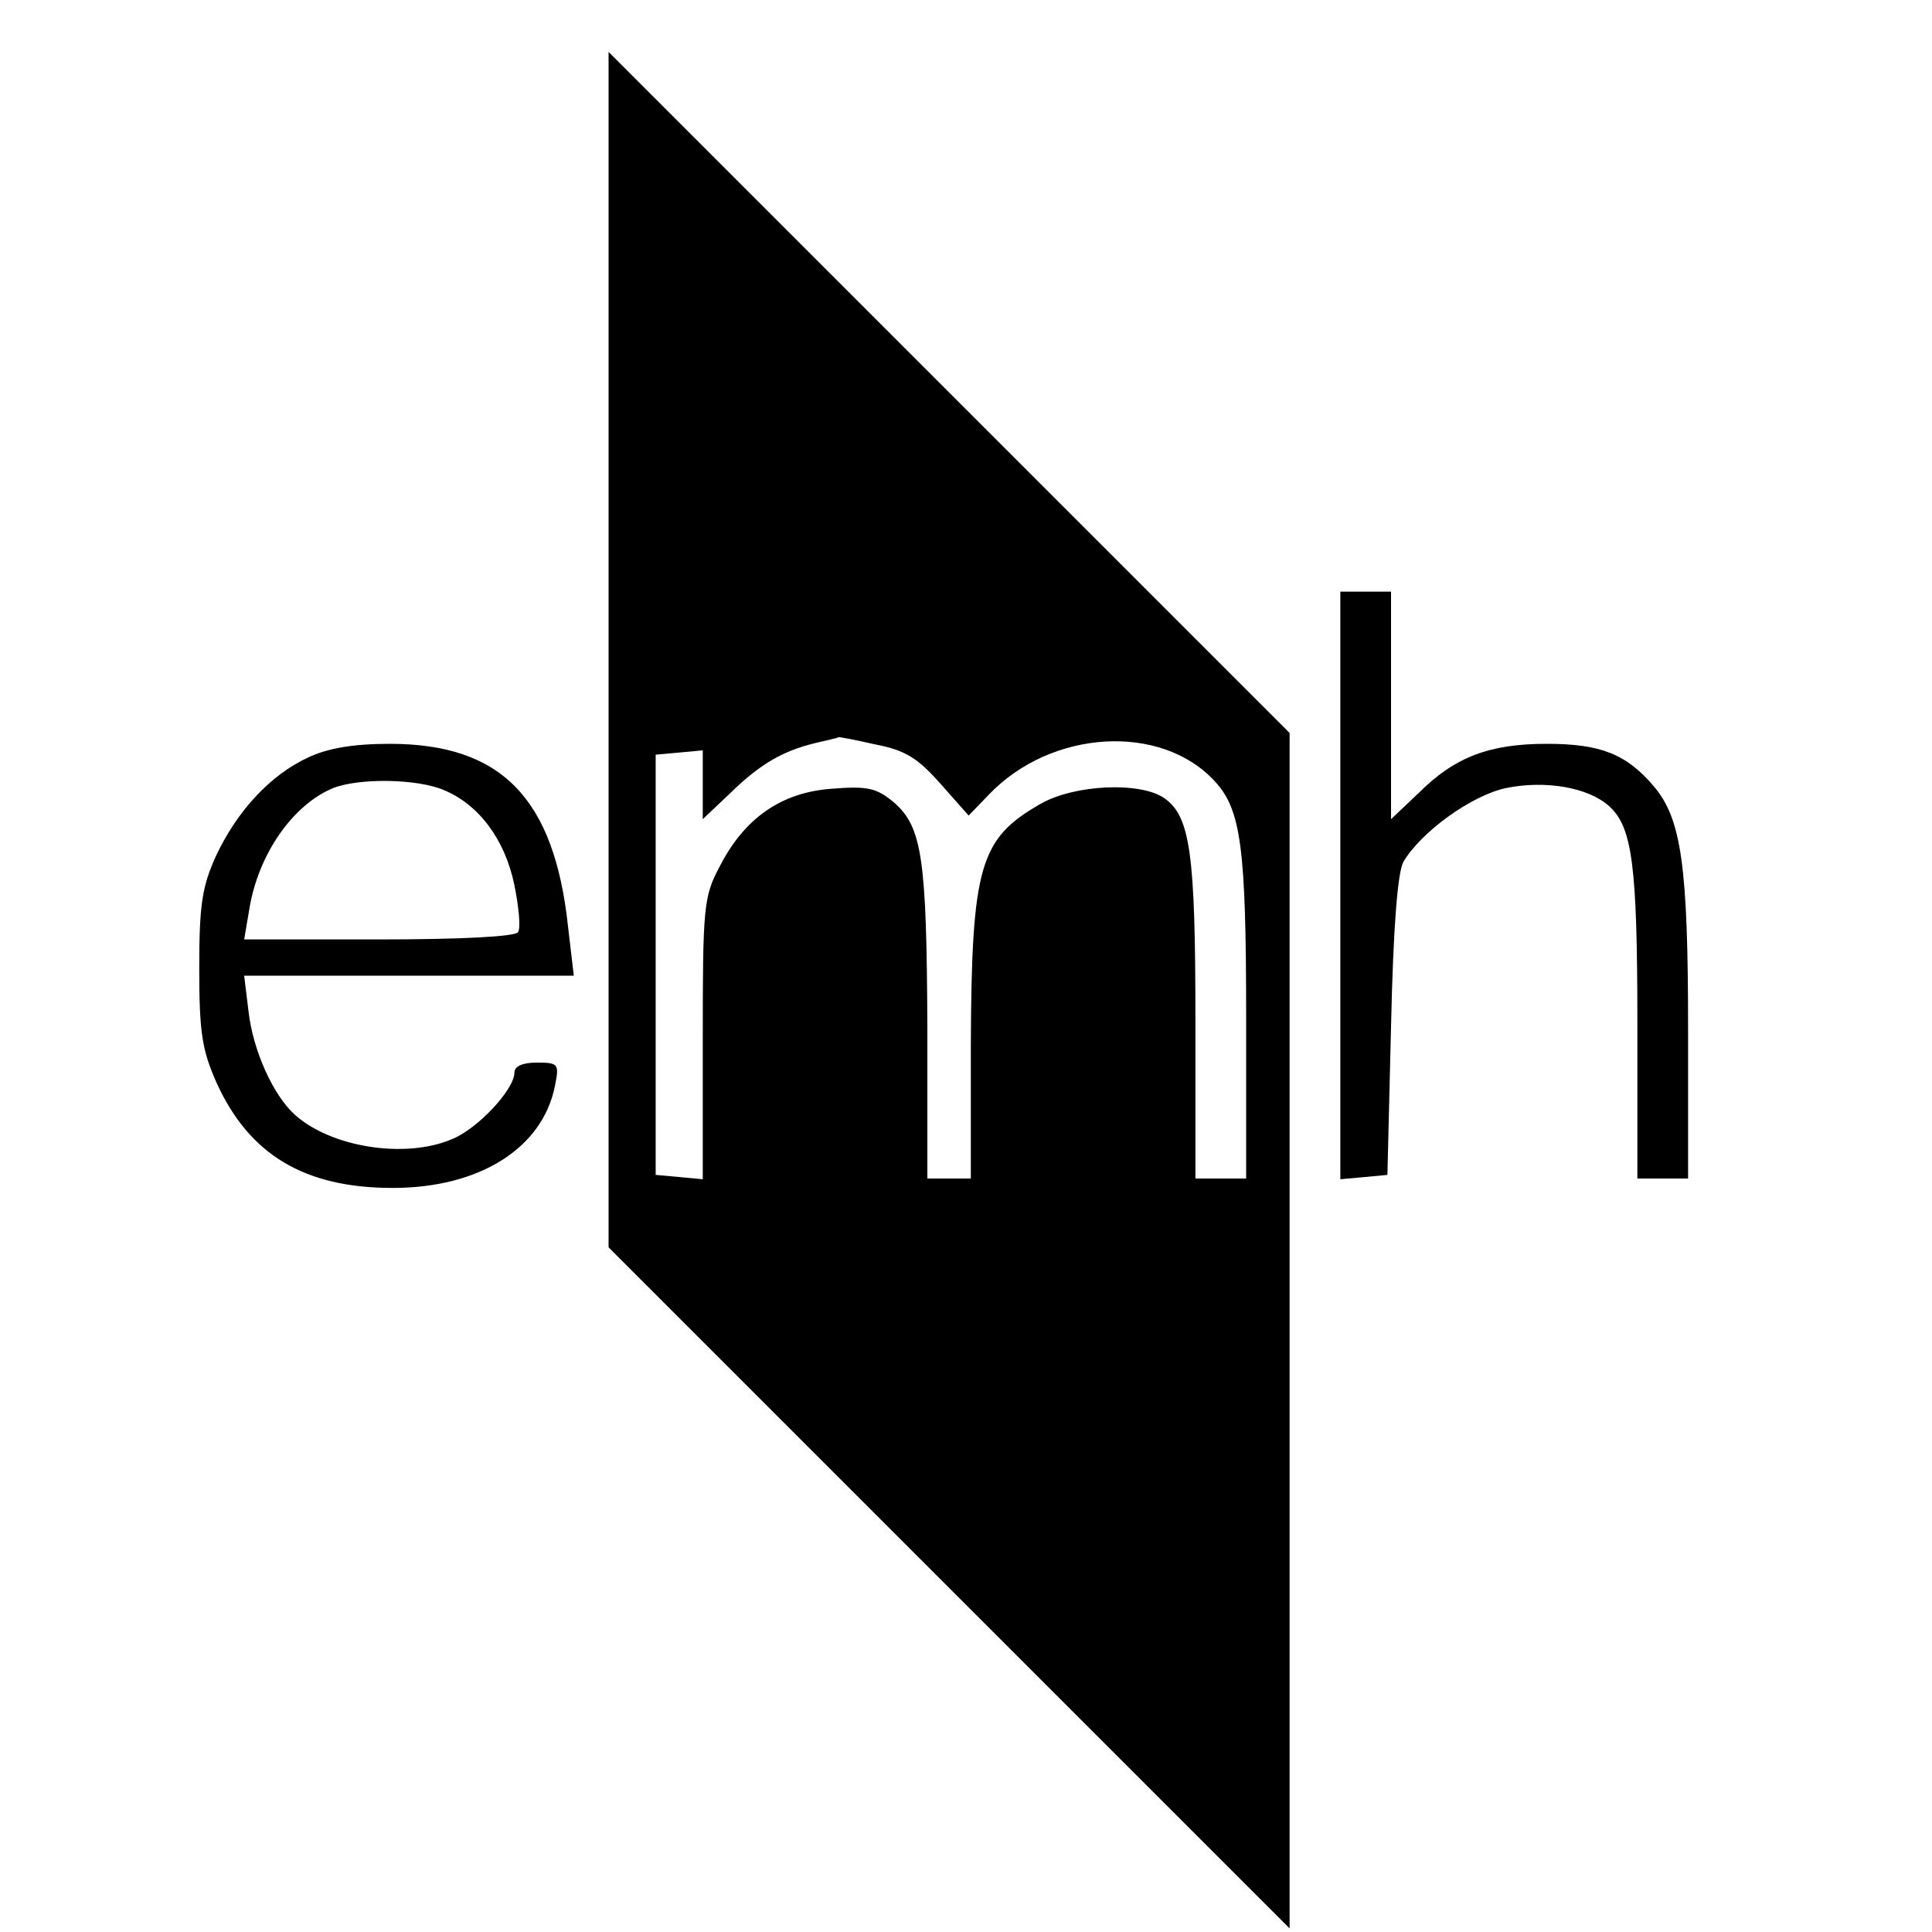
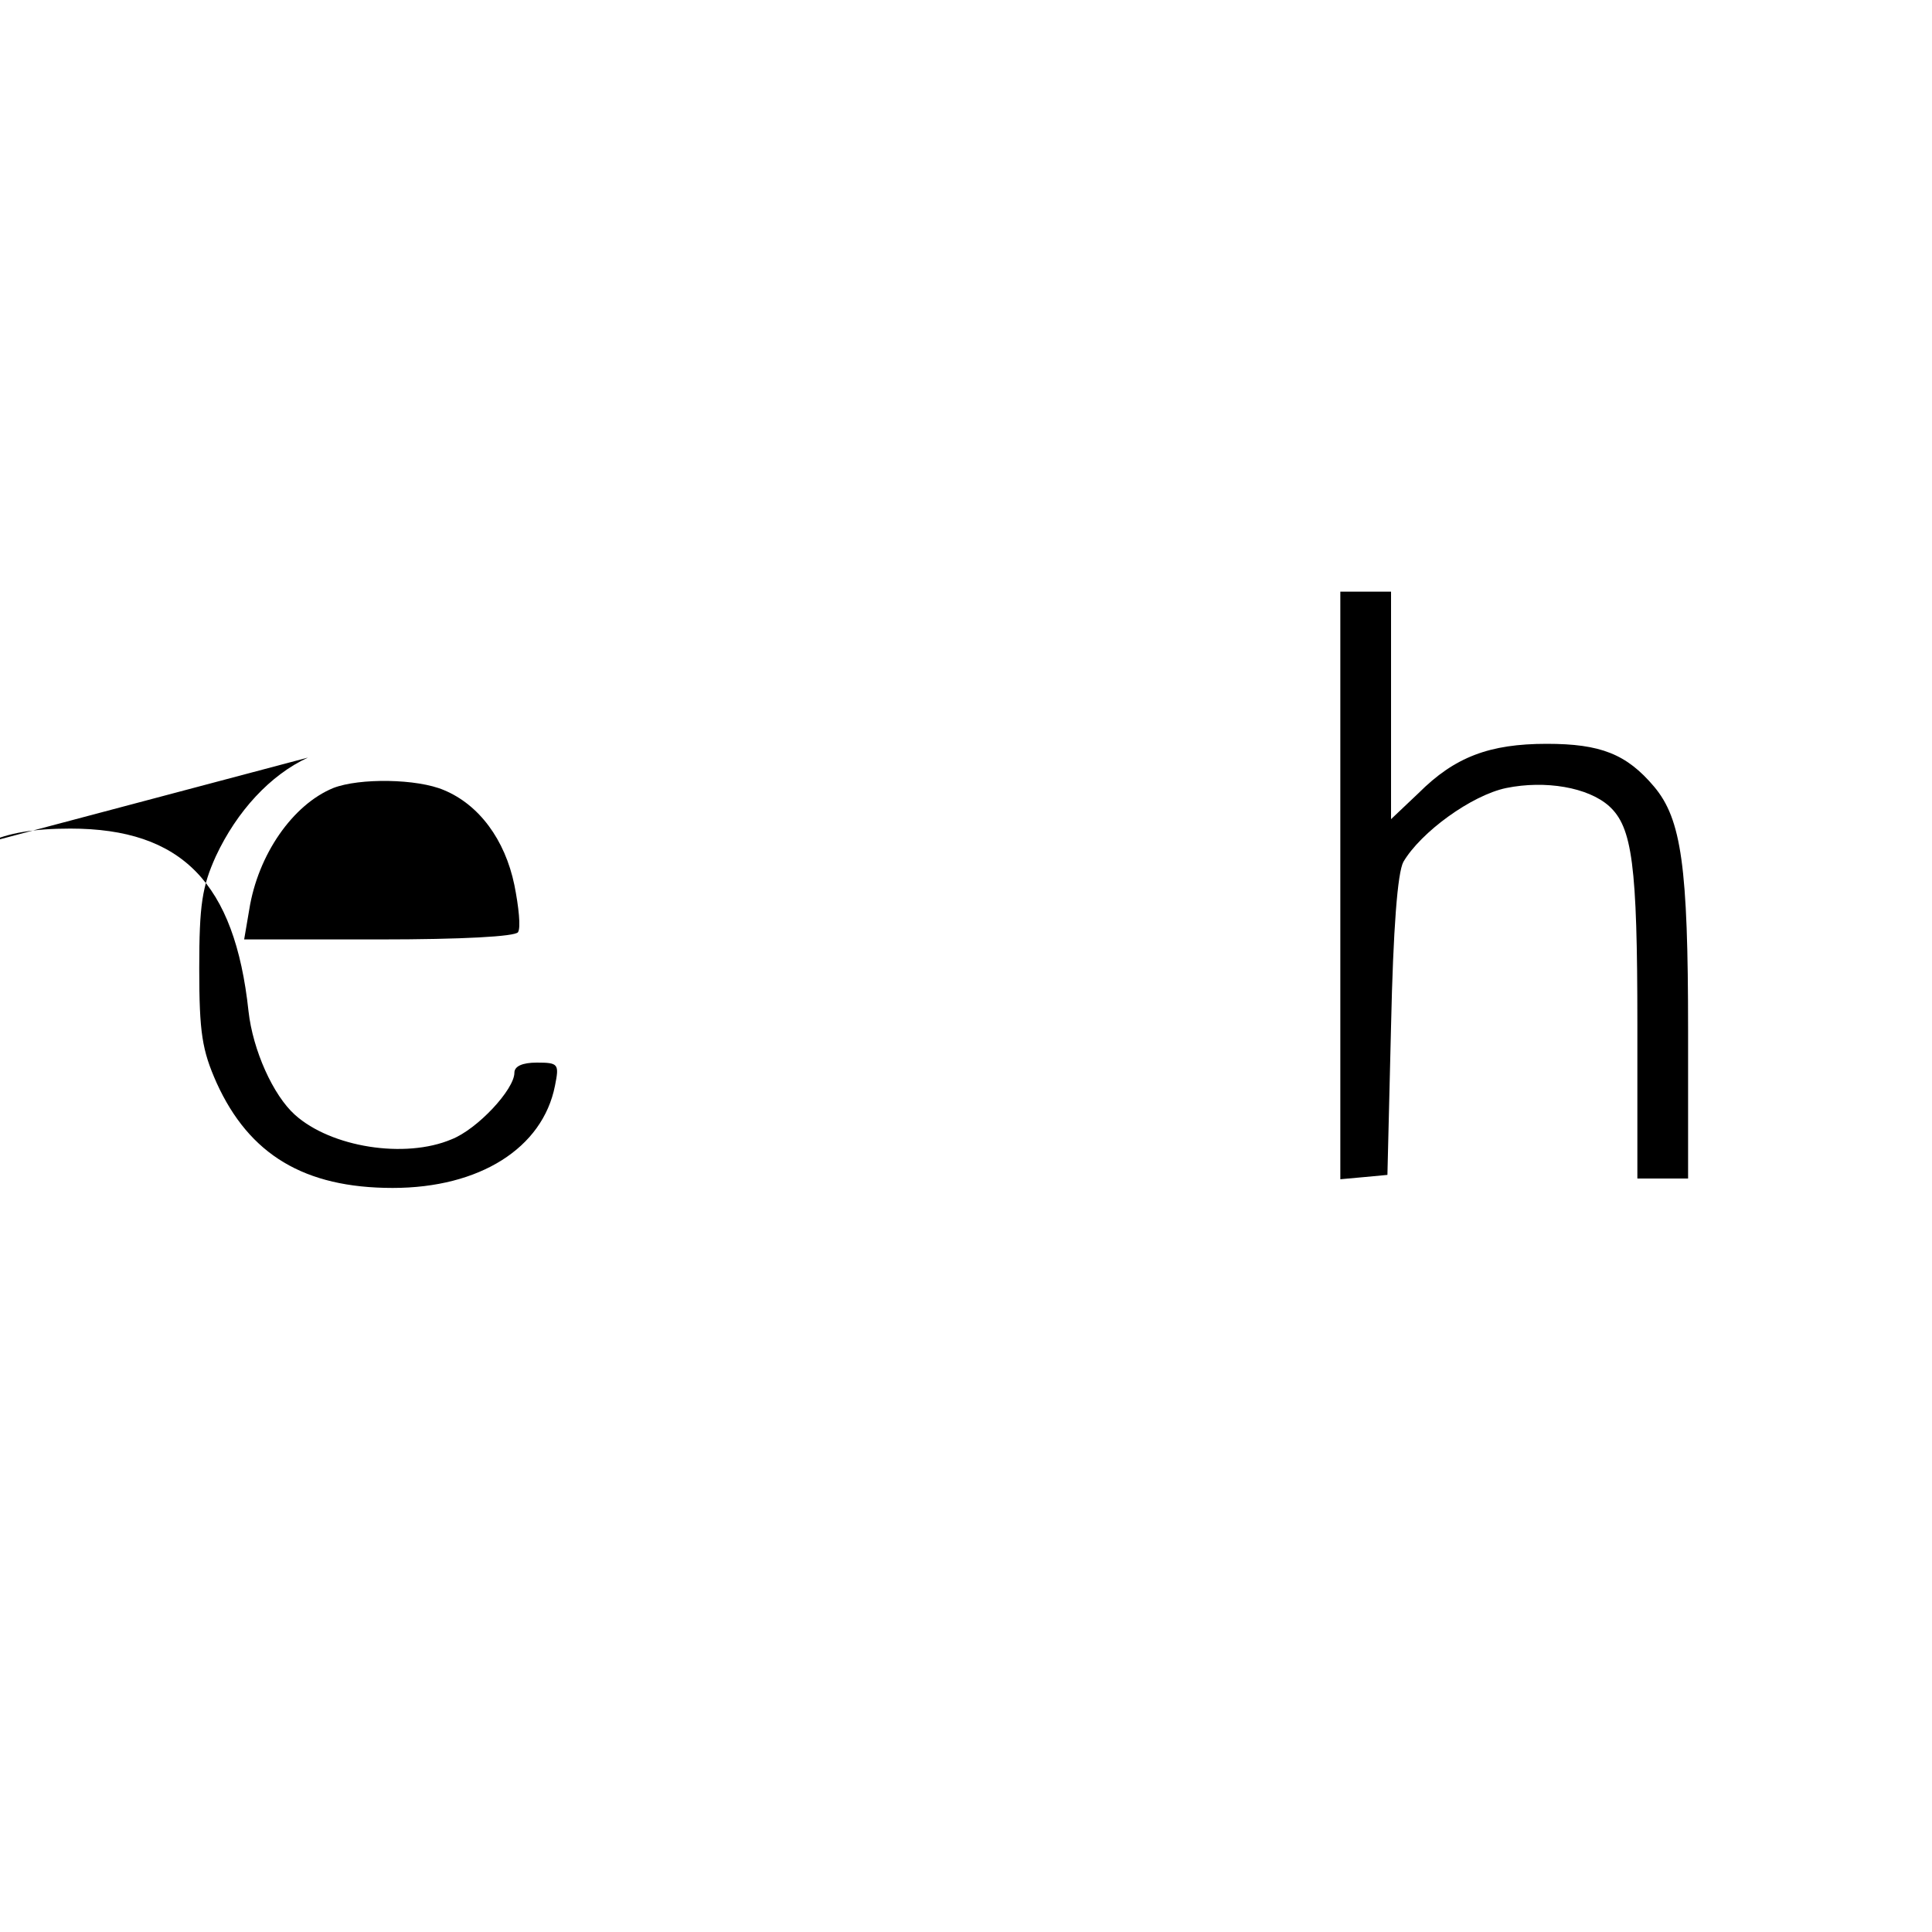
<svg xmlns="http://www.w3.org/2000/svg" version="1.0" width="16pt" height="16pt" viewBox="0 0 16 16" preserveAspectRatio="xMidYMid meet">
  <g transform="translate(0,16) scale(0.006,-0.006)" fill="#000000" stroke="none">
-     <path d="M840 1770 l0 -825 470 -470 470 -470 0 825 0 825 -470 470 -470 470 0 -825z m369 -131 c41 -8 58 -19 89 -54 l39 -44 28 29 c86 90 238 99 312 18 36 -39 43 -92 43 -325 l0 -223 -35 0 -35 0 0 218 c0 230 -7 282 -43 307 -33 23 -124 19 -171 -8 -84 -48 -95 -86 -96 -334 l0 -183 -30 0 -30 0 0 208 c-1 233 -7 277 -46 311 -24 20 -36 23 -86 19 -70 -5 -121 -41 -155 -108 -22 -41 -23 -57 -23 -238 l0 -193 -32 3 -33 3 0 290 0 290 33 3 32 3 0 -47 0 -48 38 36 c41 40 72 58 117 69 17 4 31 7 32 8 1 1 25 -4 52 -10z" />
    <path d="M1850 1444 l0 -405 33 3 32 3 5 205 c3 136 9 212 17 227 24 41 94 92 142 102 54 11 113 1 142 -25 32 -29 39 -81 39 -301 l0 -213 35 0 35 0 0 205 c0 225 -9 291 -47 336 -38 45 -74 59 -148 59 -79 0 -127 -18 -177 -68 l-38 -36 0 157 0 157 -35 0 -35 0 0 -406z" />
-     <path d="M425 1621 c-52 -24 -98 -74 -127 -136 -19 -42 -23 -67 -23 -155 0 -89 4 -113 24 -158 45 -99 121 -145 243 -145 120 0 207 55 224 141 6 30 5 32 -25 32 -20 0 -31 -5 -31 -14 0 -23 -51 -78 -87 -92 -64 -27 -166 -11 -216 34 -30 27 -58 89 -64 143 l-6 49 227 0 228 0 -8 68 c-19 177 -92 252 -246 252 -50 0 -86 -6 -113 -19z m188 -45 c48 -20 84 -68 97 -131 6 -30 9 -59 5 -65 -4 -6 -77 -10 -192 -10 l-186 0 7 41 c12 76 60 145 116 168 36 14 116 13 153 -3z" />
+     <path d="M425 1621 c-52 -24 -98 -74 -127 -136 -19 -42 -23 -67 -23 -155 0 -89 4 -113 24 -158 45 -99 121 -145 243 -145 120 0 207 55 224 141 6 30 5 32 -25 32 -20 0 -31 -5 -31 -14 0 -23 -51 -78 -87 -92 -64 -27 -166 -11 -216 34 -30 27 -58 89 -64 143 c-19 177 -92 252 -246 252 -50 0 -86 -6 -113 -19z m188 -45 c48 -20 84 -68 97 -131 6 -30 9 -59 5 -65 -4 -6 -77 -10 -192 -10 l-186 0 7 41 c12 76 60 145 116 168 36 14 116 13 153 -3z" />
  </g>
</svg>